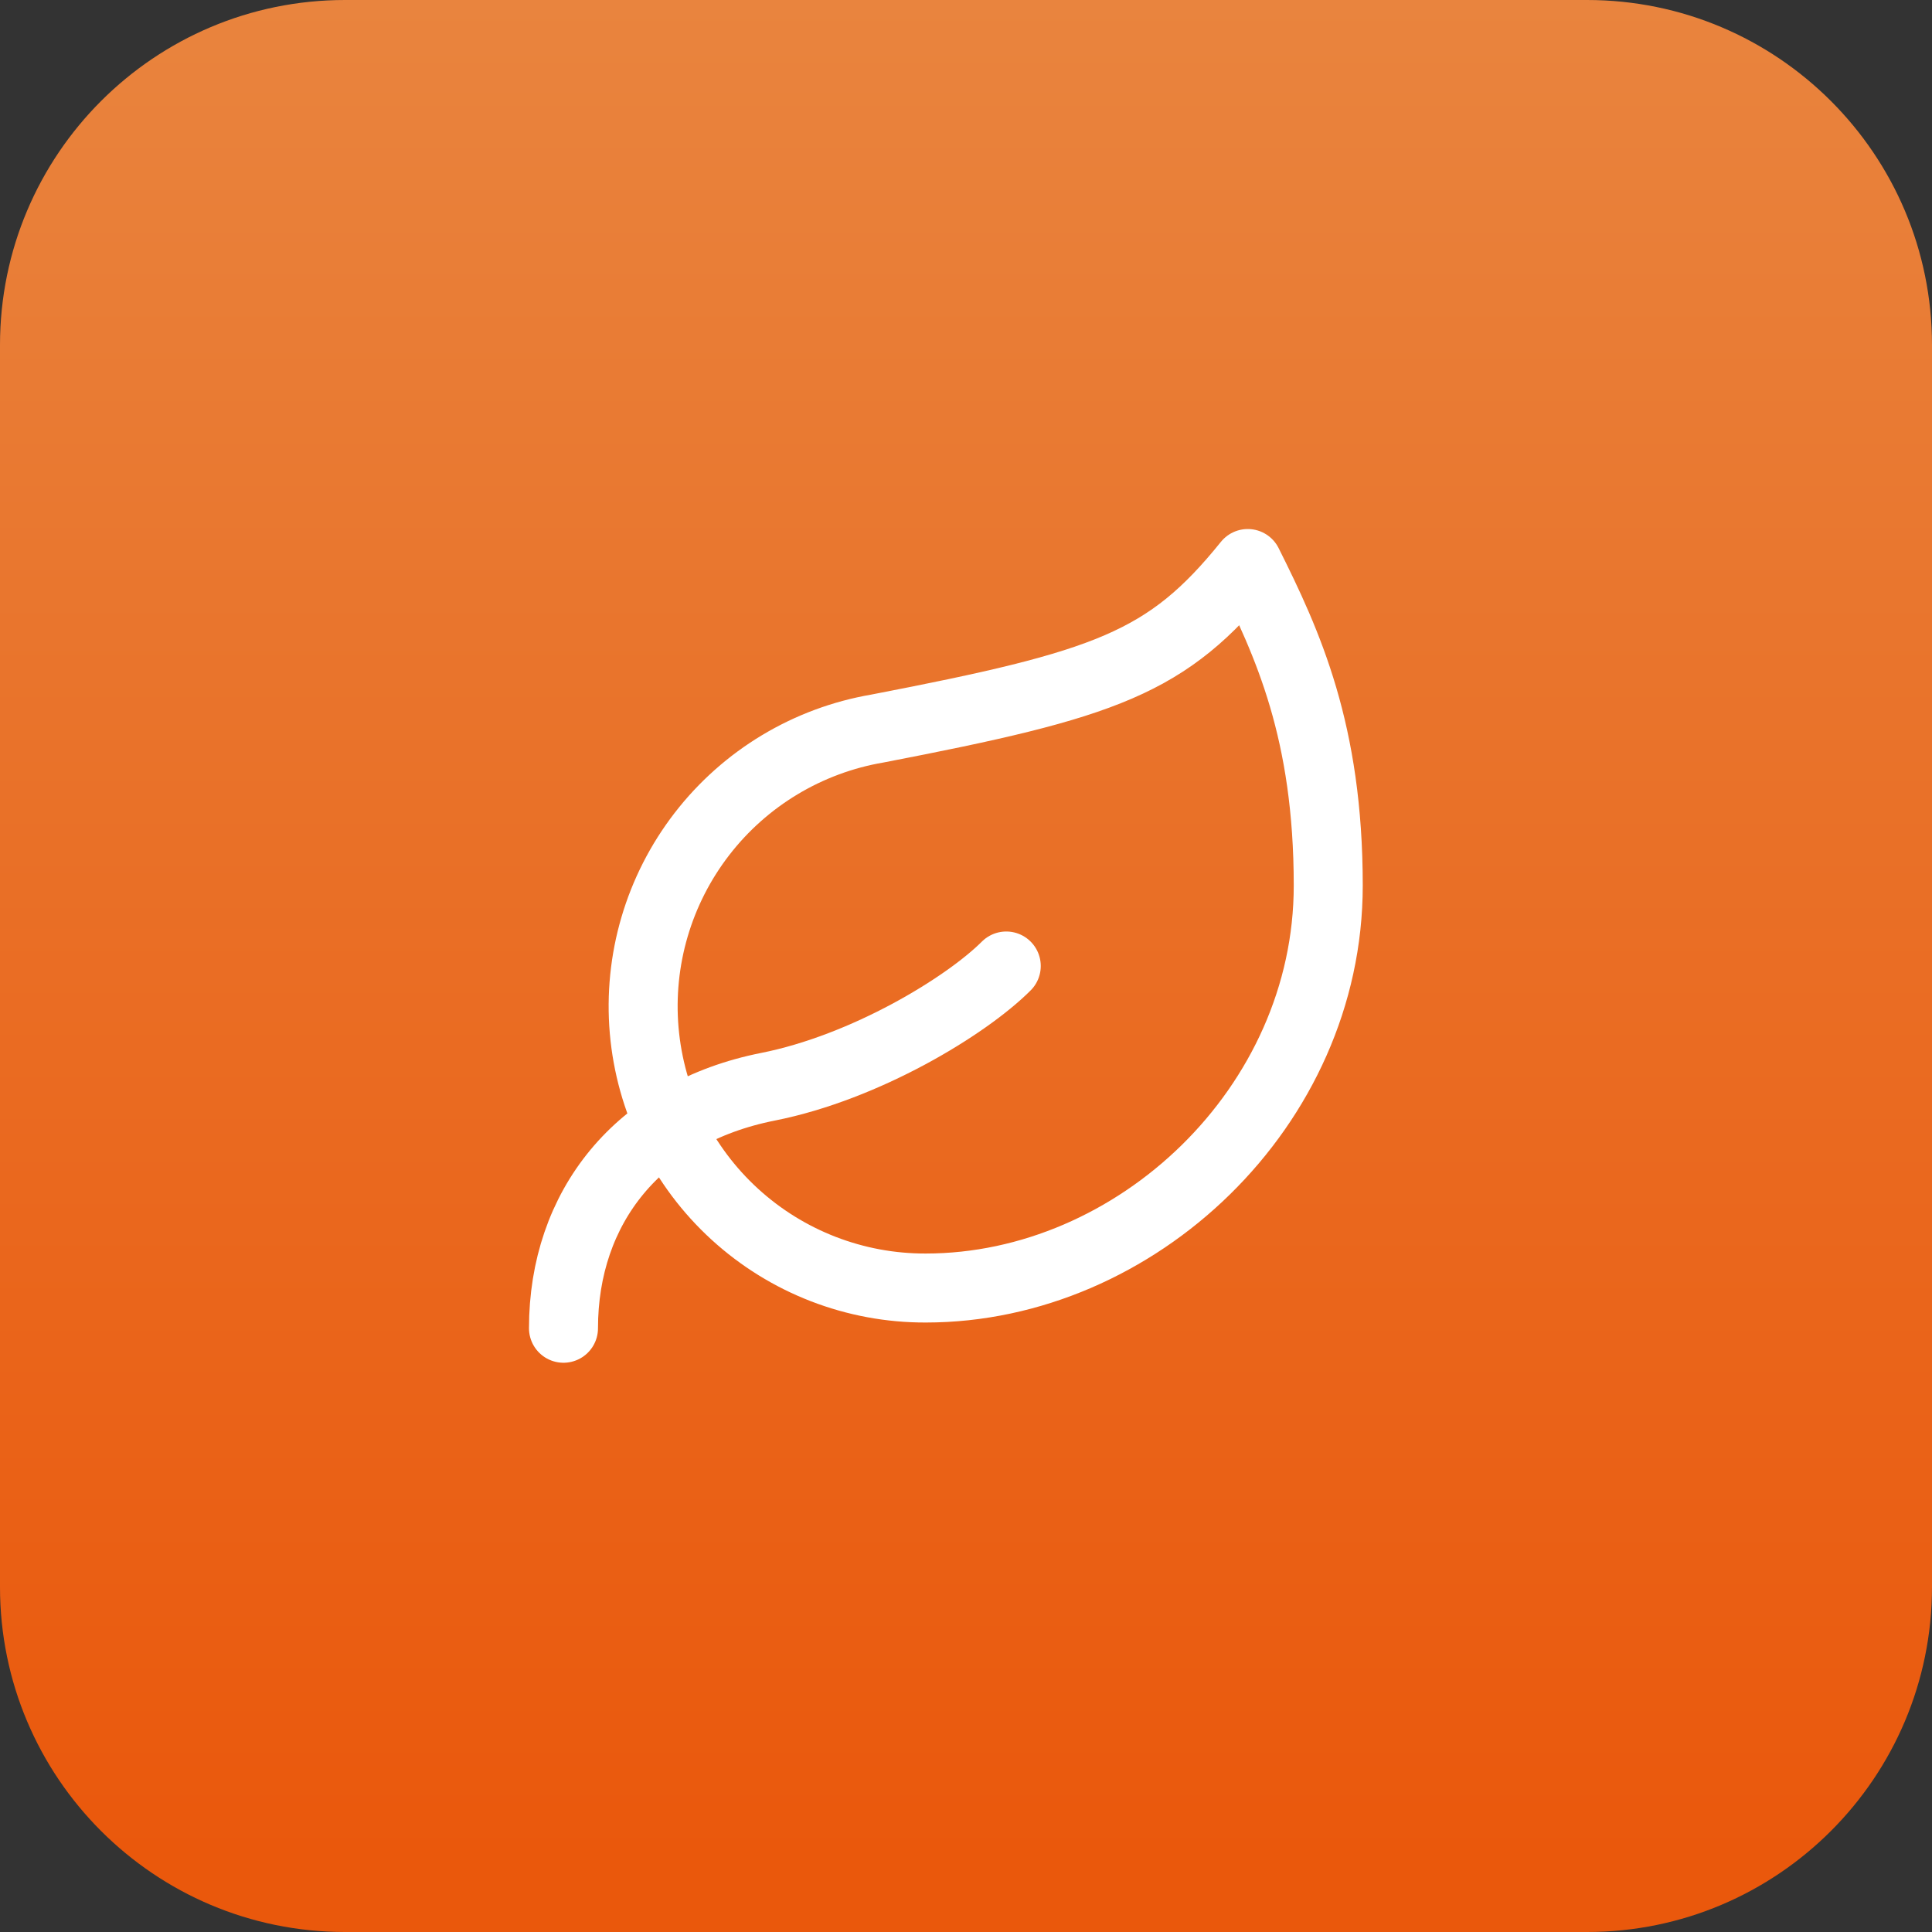
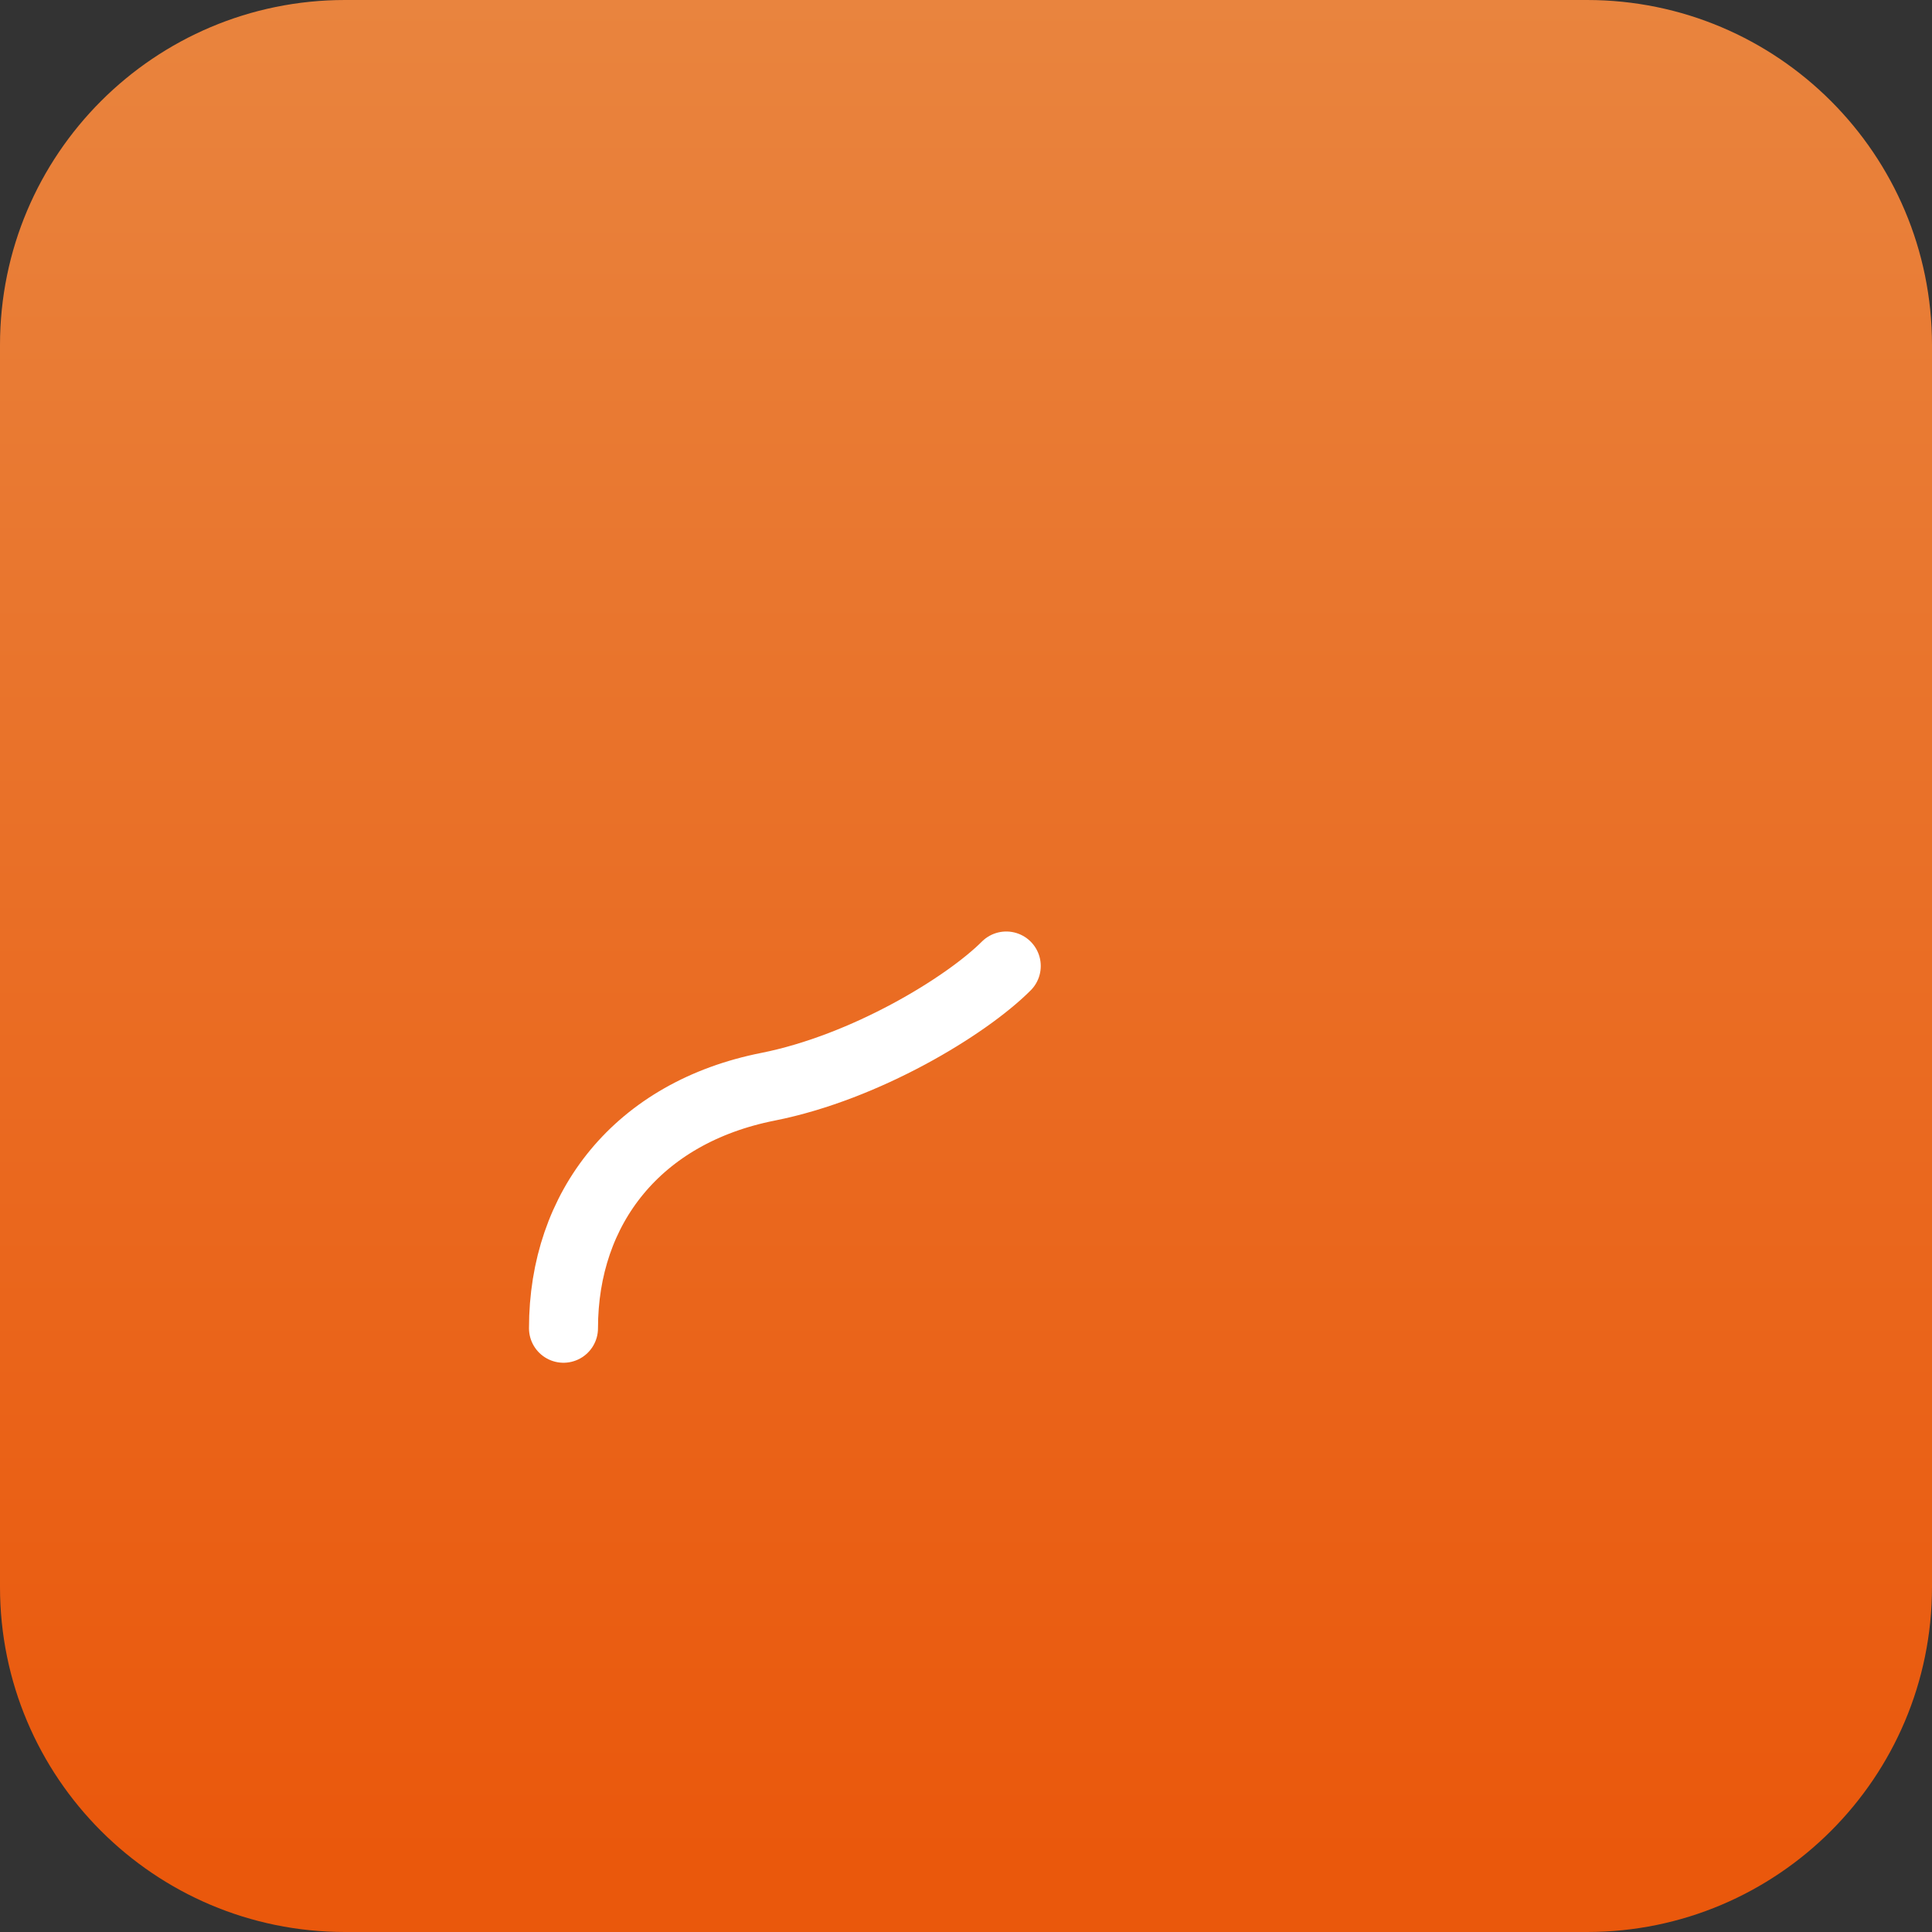
<svg xmlns="http://www.w3.org/2000/svg" width="56" height="56" viewBox="0 0 56 56" fill="none">
  <rect x="0" y="0" width="56" height="56" fill="#333333" stroke="none" />
  <path d="M46 0H10C4.477 0 0 4.477 0 10V46C0 51.523 4.477 56 10 56H46C51.523 56 56 51.523 56 46V10C56 4.477 51.523 0 46 0Z" fill="url(#paint0_linear_374_10)" />
-   <path d="M26.833 37.334C24.785 37.34 22.809 36.576 21.297 35.193C19.785 33.811 18.849 31.91 18.672 29.869C18.496 27.828 19.093 25.796 20.346 24.174C21.598 22.553 23.414 21.462 25.433 21.117C32.083 19.834 33.833 19.227 36.167 16.334C37.333 18.667 38.5 21.21 38.5 25.667C38.5 32.084 32.923 37.334 26.833 37.334Z" stroke="white" stroke-width="2" stroke-linecap="round" stroke-linejoin="round" />
  <path d="M16.333 38.5C16.333 35 18.492 32.247 22.26 31.5C25.083 30.94 28 29.167 29.167 28" stroke="white" stroke-width="2" stroke-linecap="round" stroke-linejoin="round" />
  <defs>
    <linearGradient id="paint0_linear_374_10" x1="28" y1="0" x2="28" y2="56" gradientUnits="userSpaceOnUse">
      <stop stop-color="#E9843E" />
      <stop offset="0.962" stop-color="#EA580C" />
    </linearGradient>
  </defs>
</svg>